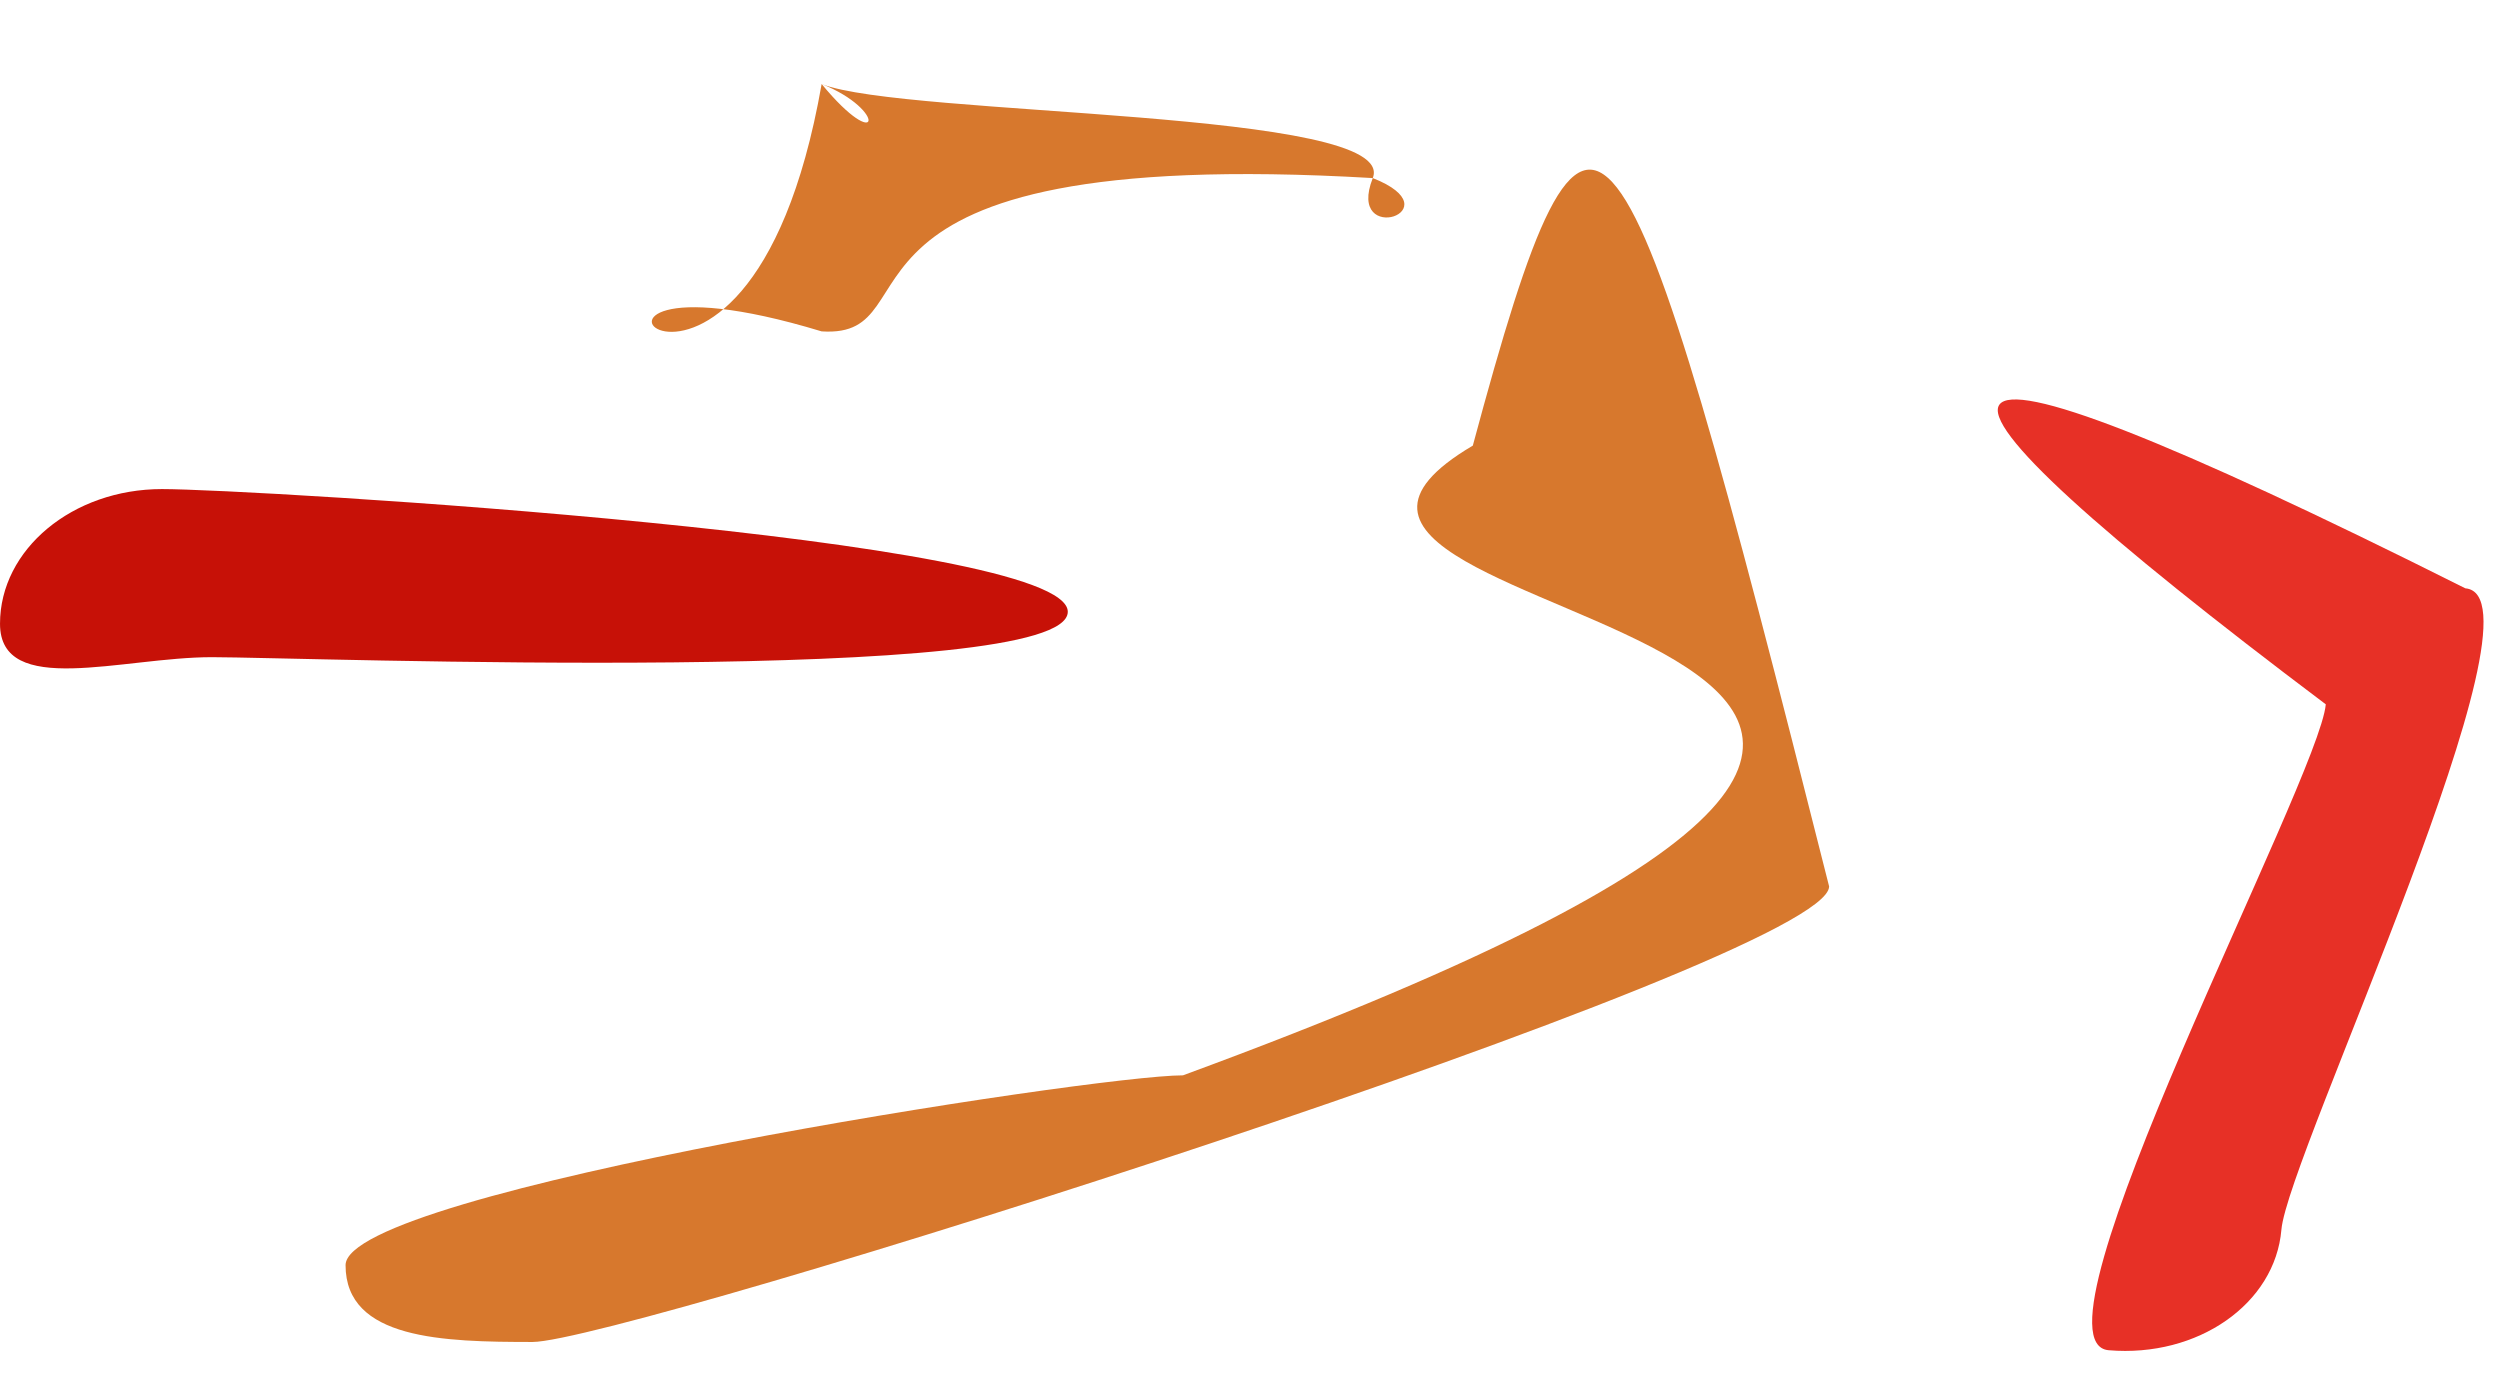
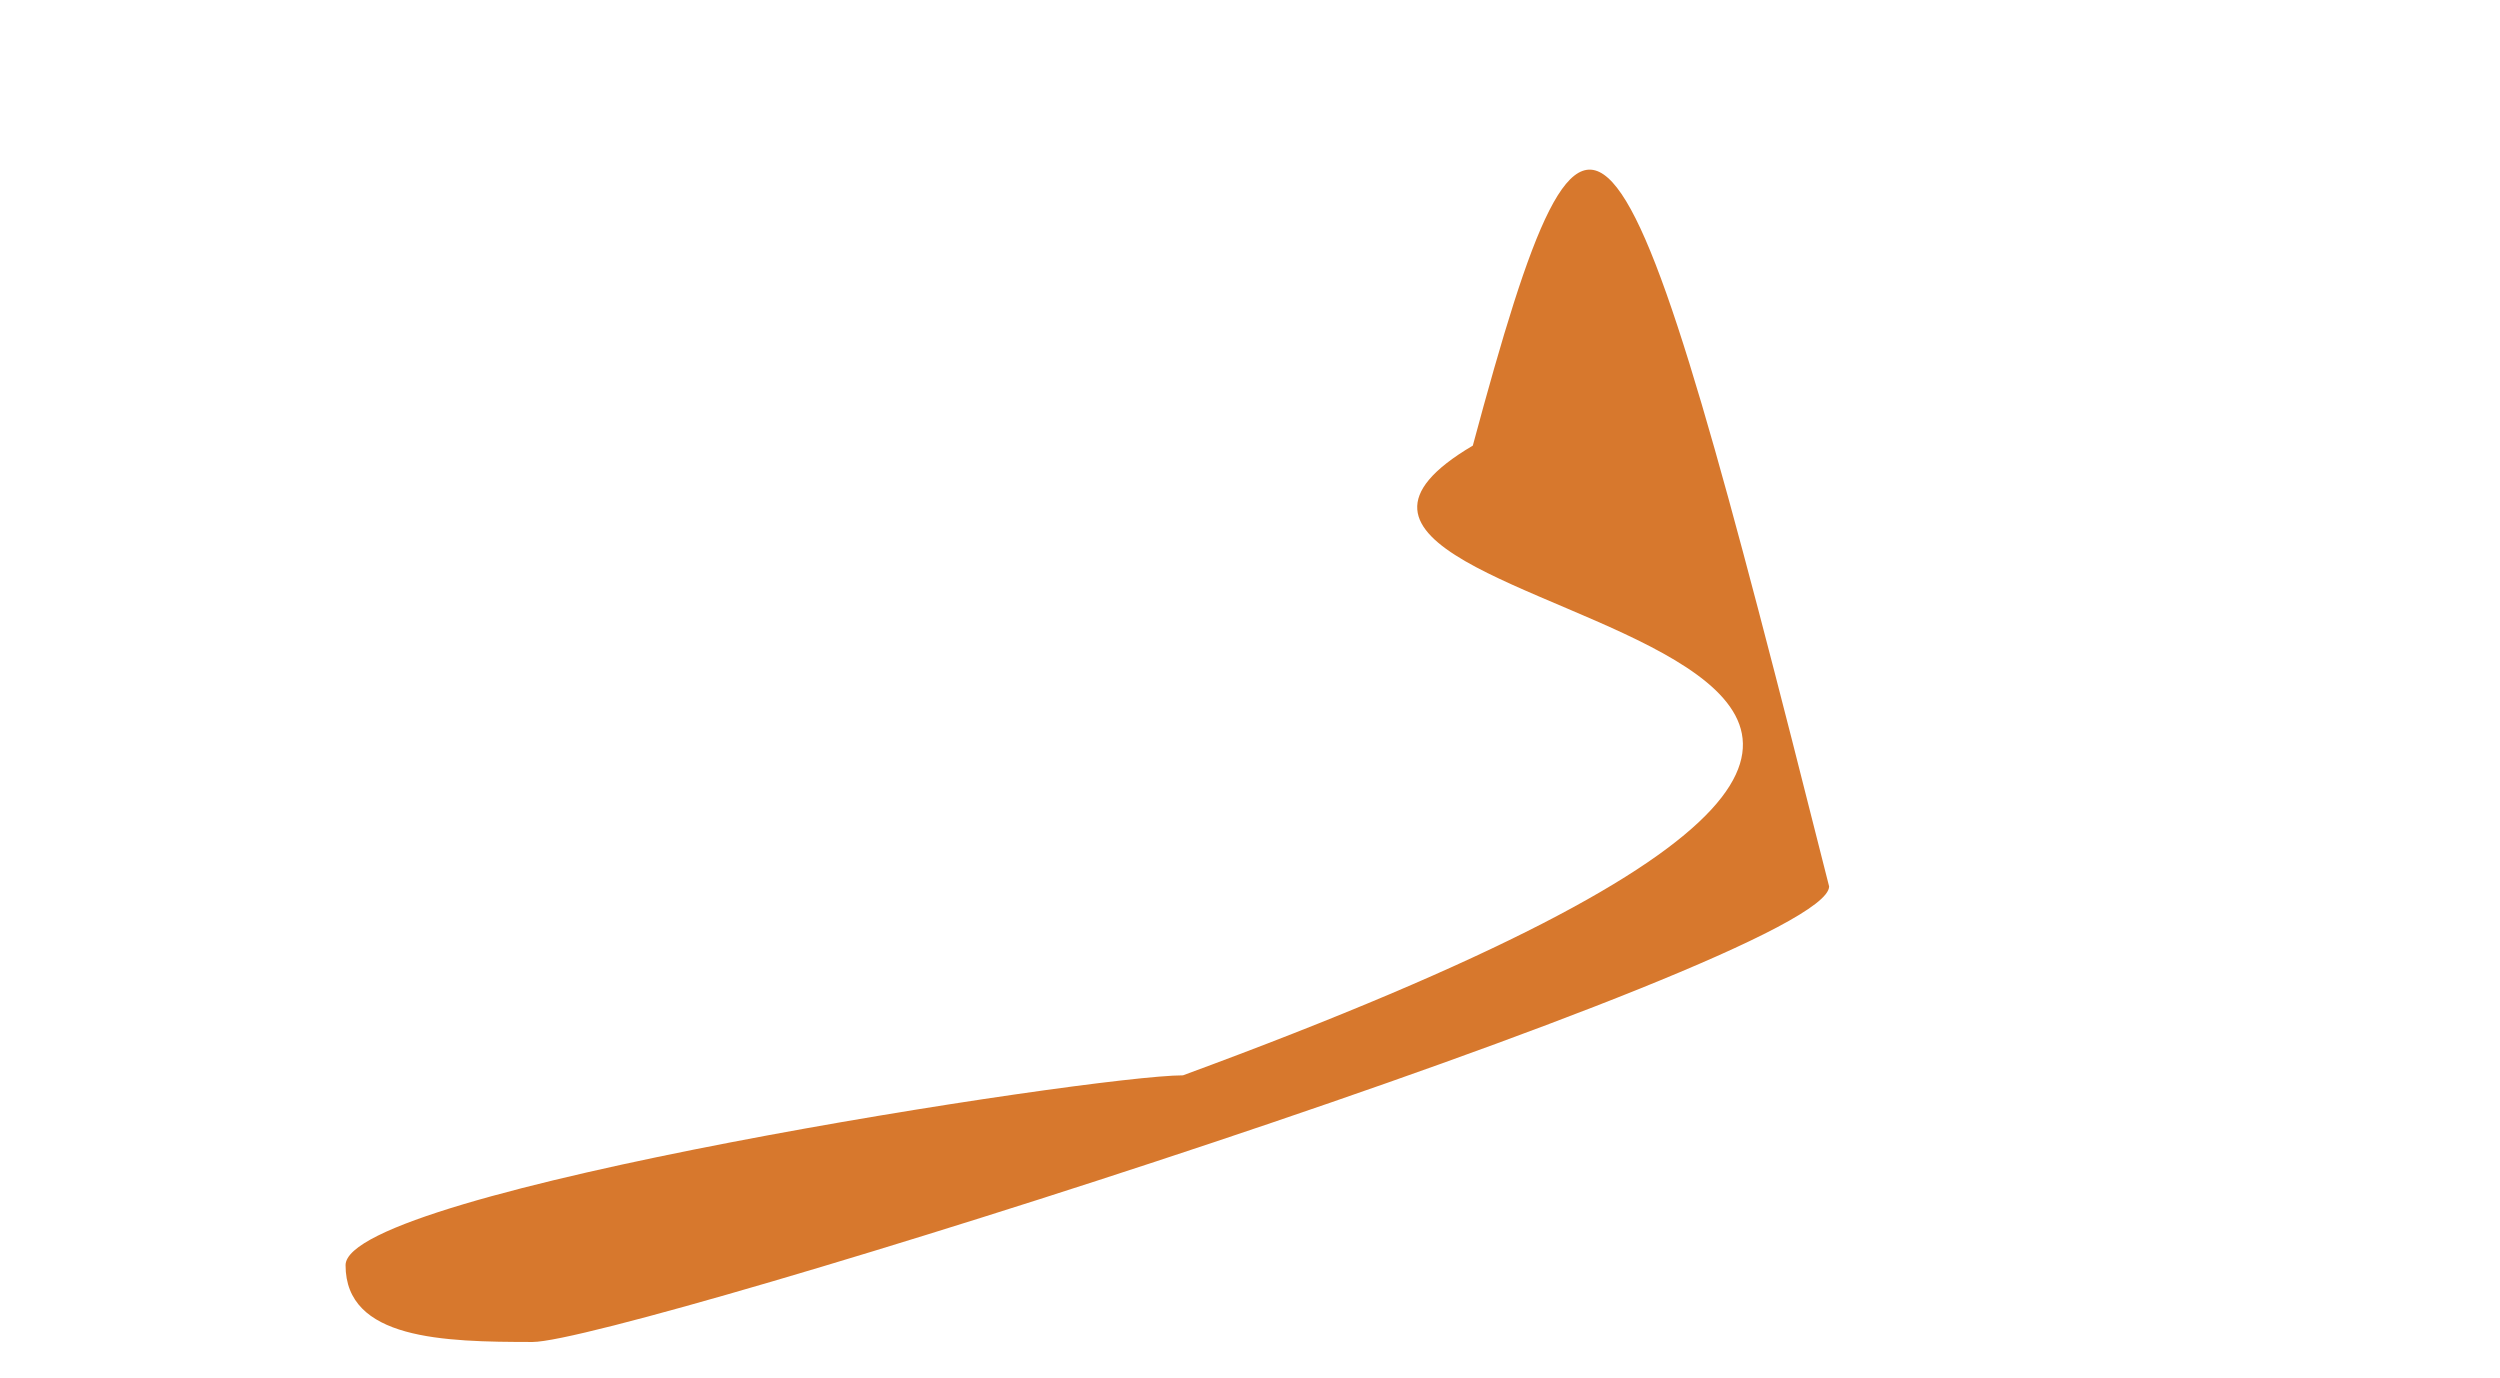
<svg xmlns="http://www.w3.org/2000/svg" width="1324" height="730" viewBox="0 0 1324 730" fill="none">
-   <path d="M1116.75 715.079C1069.55 711.085 1228.4 412.26 1231.73 373.007C990.31 191.321 987.555 152.001 1305.64 311.577C1352.83 315.572 1211.56 611.987 1208.23 651.239C1204.91 690.492 1163.95 719.074 1116.75 715.079Z" fill="#E73026" />
  <path d="M282.015 710.713C234.649 710.704 183.002 709.415 183.013 670.022C183.023 630.629 579.136 569.492 626.501 569.5C1291.1 324.959 605.625 338.949 780.001 236C843.152 1.332 857.568 28.627 968.698 469.441C968.687 508.834 329.381 710.722 282.015 710.713Z" fill="#D7782D" />
-   <path d="M112.228 348.04C64.862 348.031 -0.004 369.721 0.007 330.328C0.018 290.935 38.424 259.007 85.79 259.016C133.156 259.025 565.511 284.607 565.5 324C565.489 363.393 159.594 348.049 112.228 348.04Z" fill="#C71107" />
-   <path d="M435.142 44.5C479.19 61.918 741.51 57.675 727.021 94.307C771.068 111.725 712.532 130.939 727.021 94.307C418.956 76.272 498.87 179.637 435.143 175.5C254.642 120.807 394.845 273.872 435.142 44.5C466.5 82.5 470 58.284 435.142 44.5Z" fill="#D7782D" />
</svg>